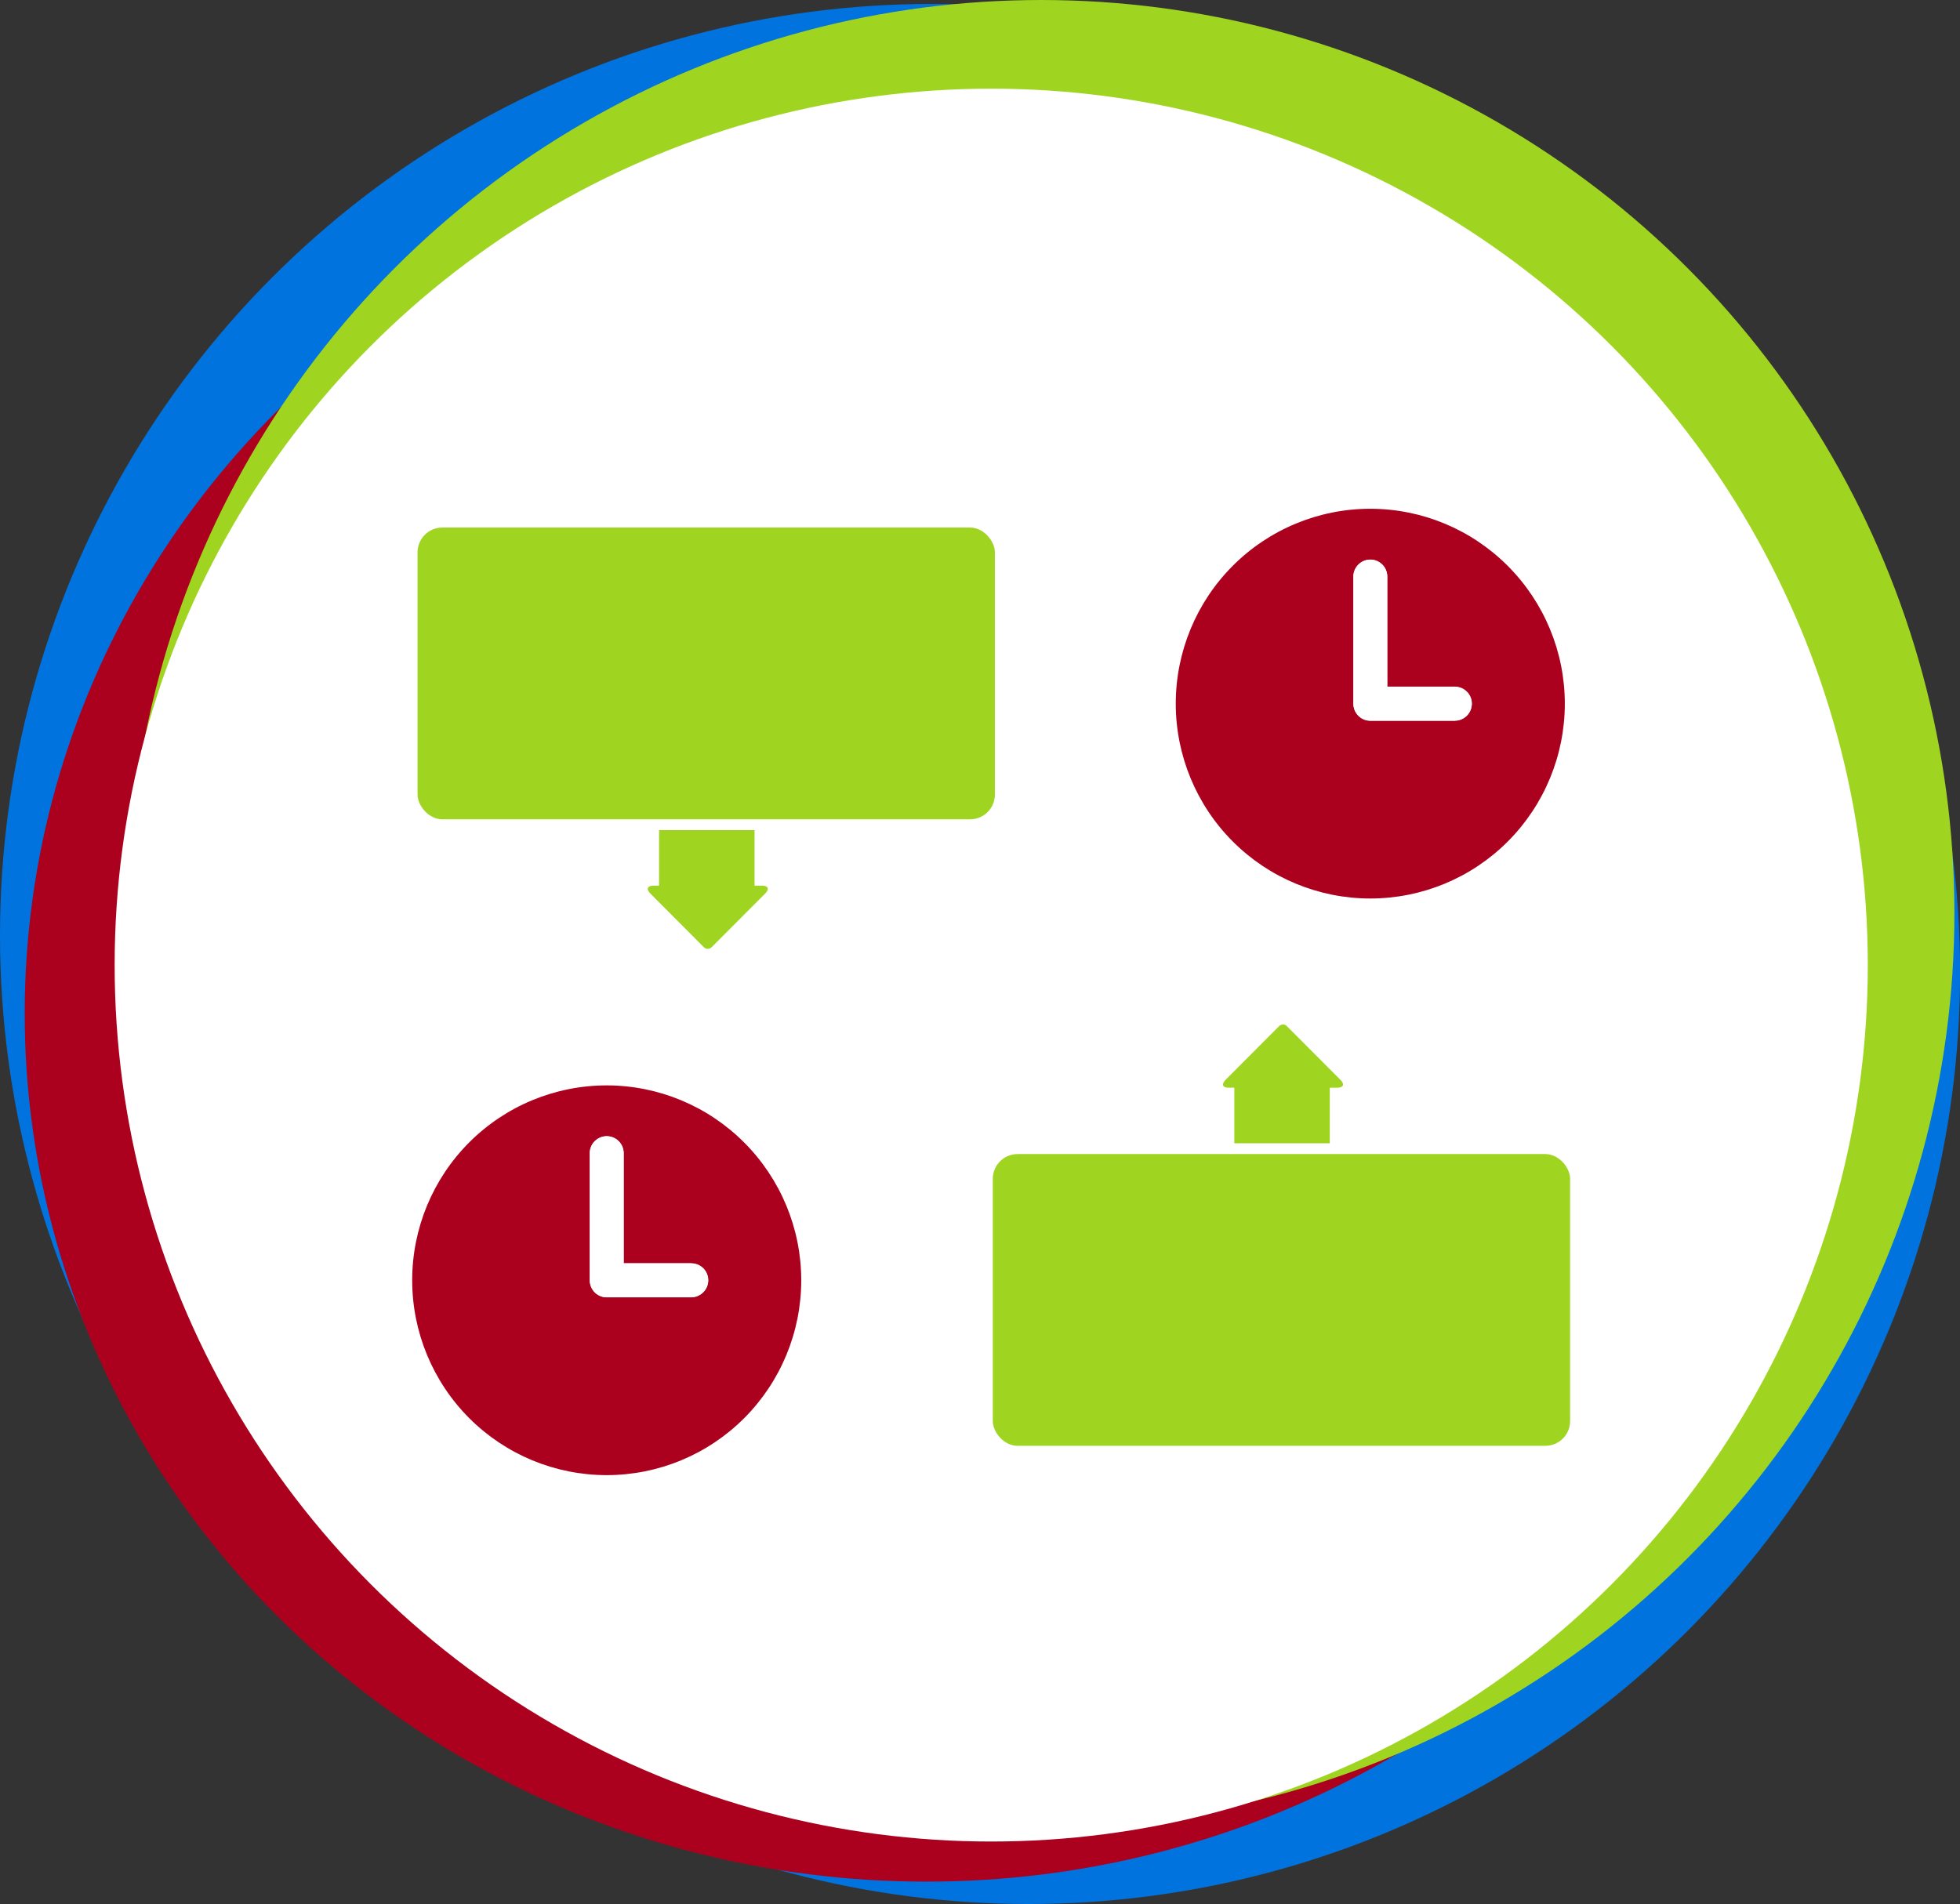
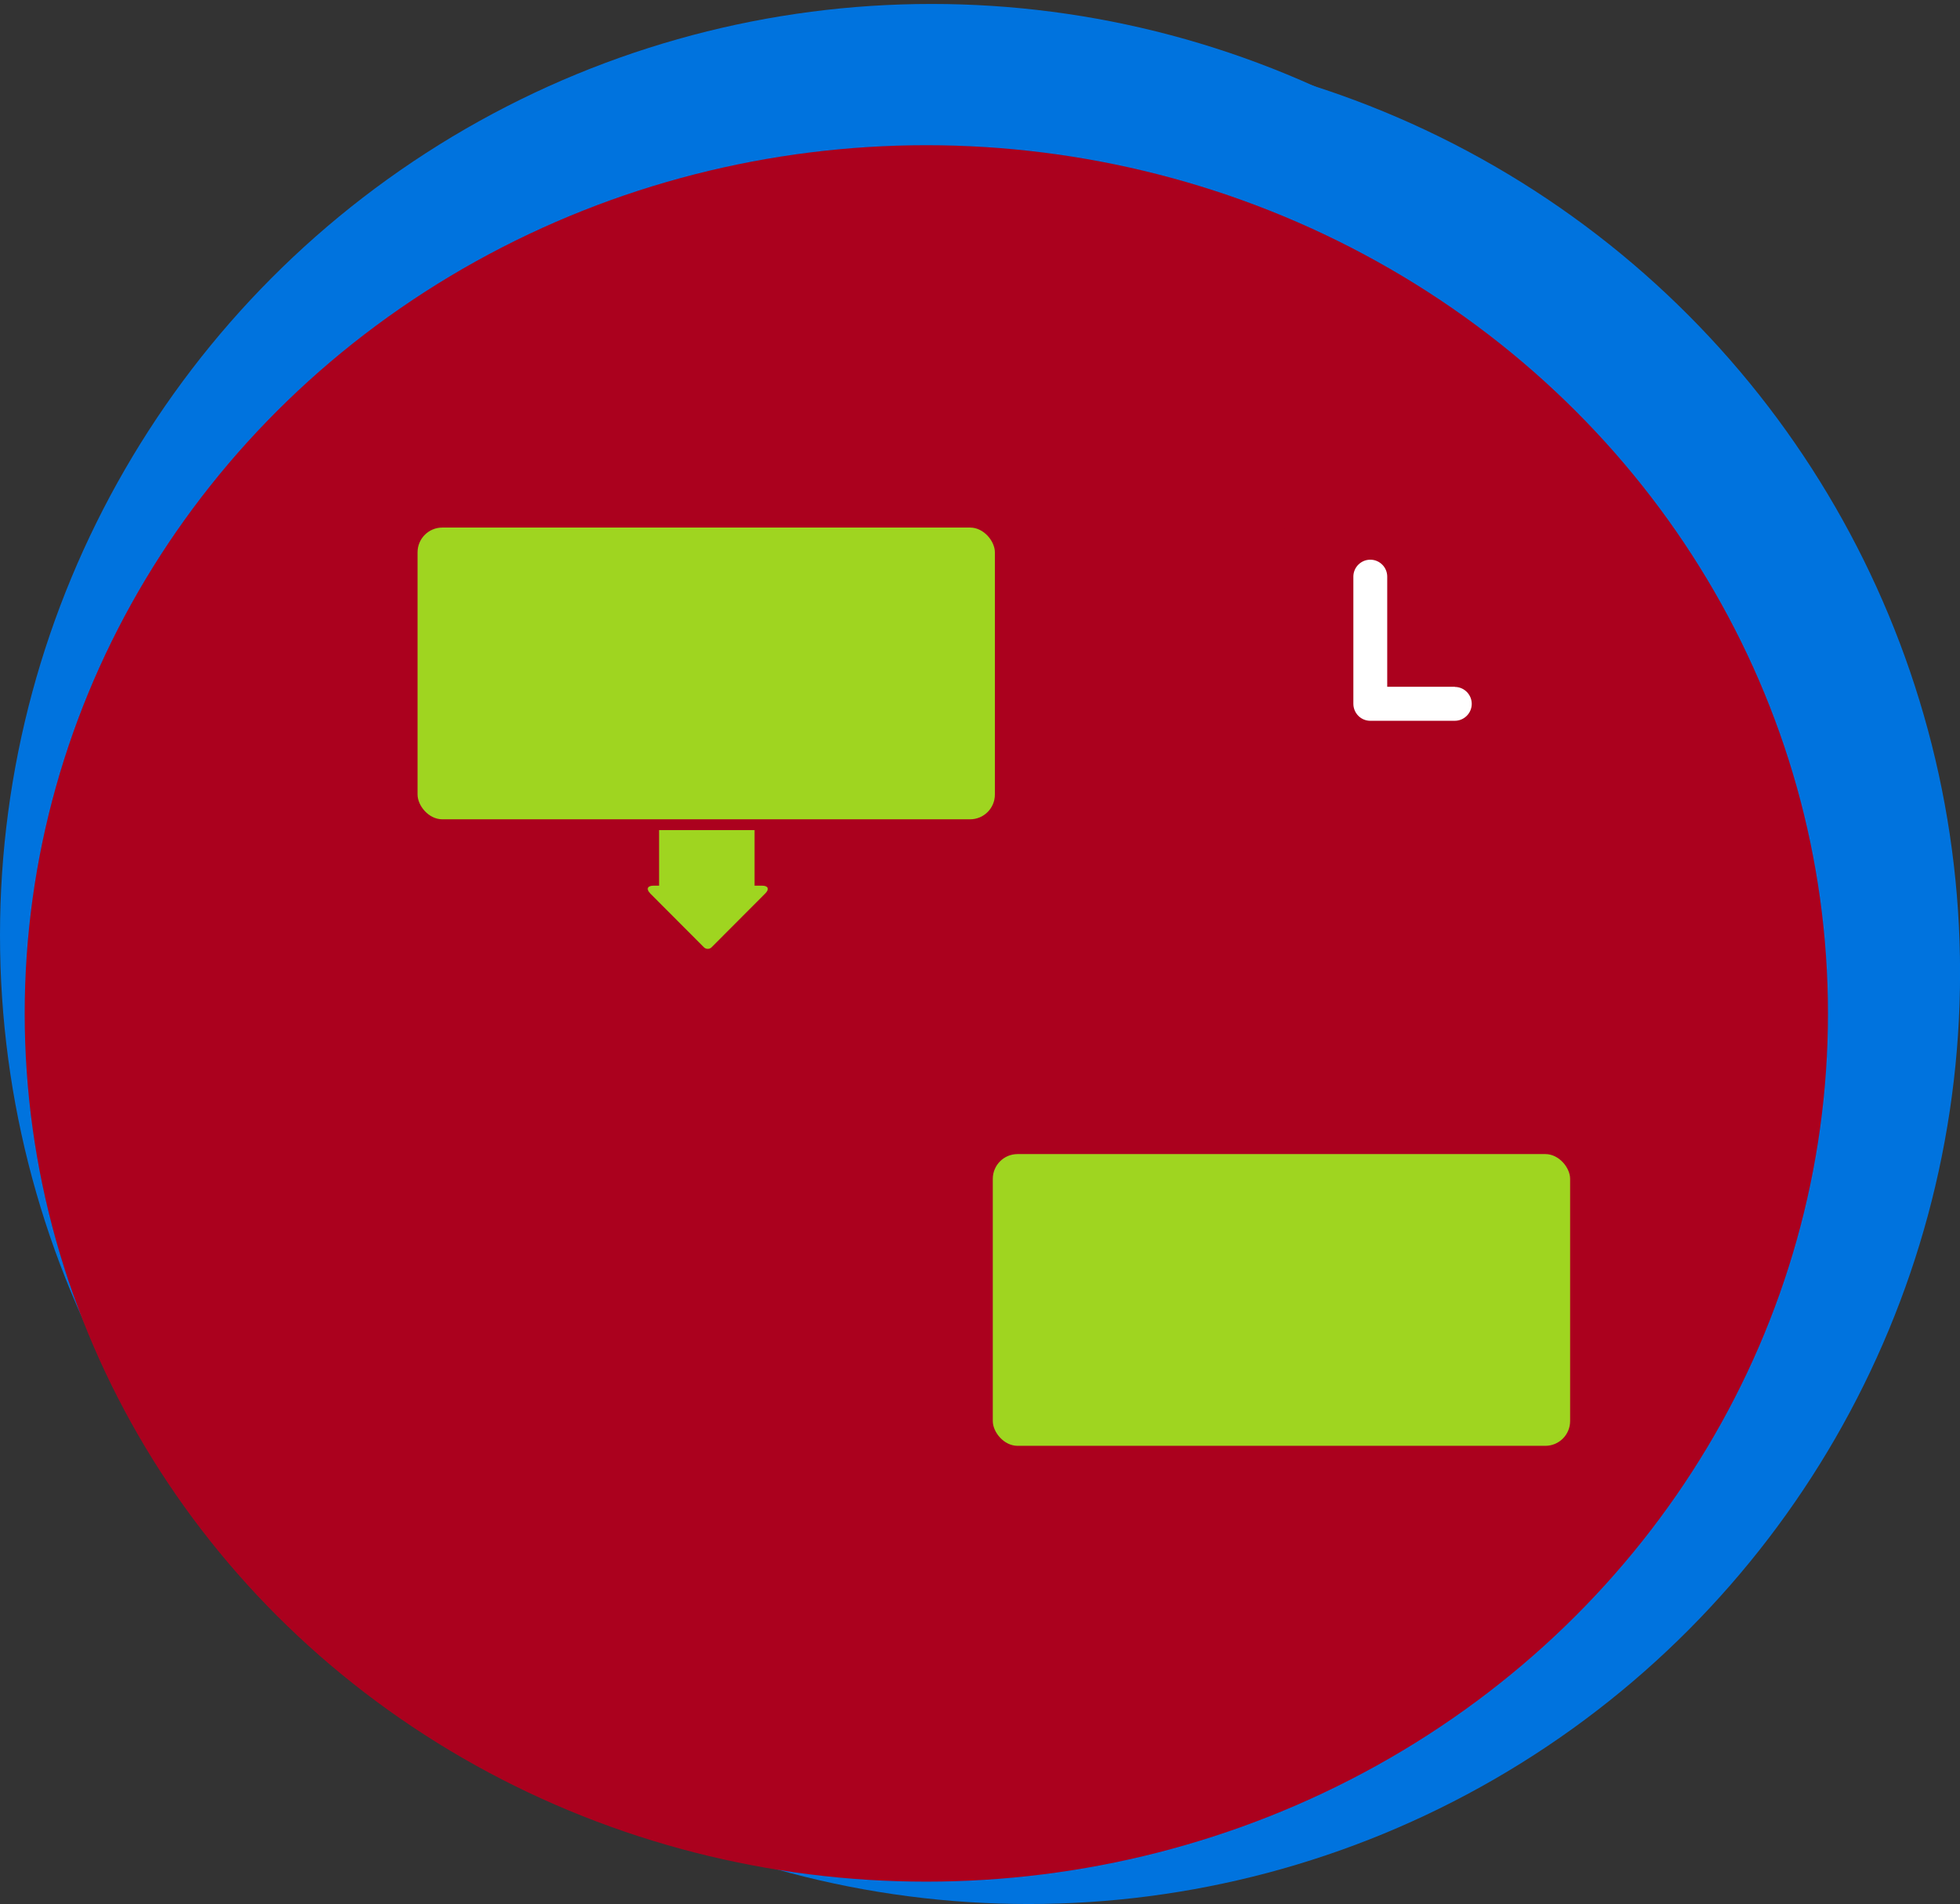
<svg xmlns="http://www.w3.org/2000/svg" id="Layer_1" viewBox="0 0 262.77 255.31">
  <rect x="0" y="0" width="262.77" height="255.31" fill="#333333" stroke="none" />
  <defs>
    <style>.cls-1{fill:#0073de;}.cls-2{fill:#fff;}.cls-3{fill:#9fd520;}.cls-4{fill:#ab011e;}</style>
  </defs>
  <g>
    <circle class="cls-1" cx="124.89" cy="125.42" r="124.89" />
    <circle class="cls-1" cx="137.89" cy="130.42" r="124.89" />
    <g>
      <ellipse class="cls-4" cx="124.19" cy="135.89" rx="120.88" ry="116.42" />
-       <circle class="cls-3" cx="139.58" cy="122.44" r="122.44" />
-       <circle class="cls-2" cx="132.89" cy="129.41" r="117.52" />
    </g>
  </g>
  <g>
    <g>
      <g>
        <rect class="cls-3" x="133.1" y="154.75" width="77.4" height="39.12" rx="3.32" ry="3.32" transform="translate(343.6 348.62) rotate(180)" />
-         <path class="cls-3" d="M164.28,144.82l7.21-7.23c.28-.28,.75-.29,1.03,0l7.21,7.23c.57,.57,.37,1.03-.43,1.03h-1.02v7.45h-12.8v-7.45h-.76c-.81,0-1-.46-.43-1.03Z" />
      </g>
      <g>
-         <path class="cls-4" d="M81.34,145.54c-6.91,0-13.55,2.75-18.44,7.65-4.89,4.9-7.64,11.55-7.64,18.48s2.75,13.58,7.64,18.48c4.89,4.9,11.52,7.65,18.44,7.65s13.55-2.75,18.44-7.65c4.89-4.9,7.64-11.55,7.64-18.48h0c0-6.93-2.76-13.57-7.65-18.47-4.89-4.9-11.52-7.66-18.43-7.66Zm11.34,28.41h-11.34c-.6,0-1.18-.24-1.6-.67-.43-.43-.66-1-.66-1.61v-17.05c0-1.26,1.02-2.27,2.27-2.27s2.27,1.02,2.27,2.27v14.77h9.07c1.25,0,2.27,1.02,2.27,2.27s-1.02,2.27-2.27,2.27Z" />
-         <path class="cls-2" d="M92.67,169.4h-9.07v-14.77c0-1.26-1.02-2.27-2.27-2.27s-2.27,1.02-2.27,2.27v17.05c0,.6,.24,1.18,.66,1.61,.43,.43,1,.67,1.6,.67h11.34c1.25,0,2.27-1.02,2.27-2.27s-1.02-2.27-2.27-2.27Z" />
-       </g>
+         </g>
    </g>
    <g>
      <g>
        <path class="cls-4" d="M183.71,68.22c-6.91,0-13.55,2.75-18.44,7.65-4.89,4.9-7.64,11.55-7.64,18.48s2.75,13.58,7.64,18.48c4.89,4.9,11.52,7.65,18.44,7.65s13.55-2.75,18.44-7.65c4.89-4.9,7.64-11.55,7.64-18.48h0c0-6.93-2.76-13.57-7.65-18.47-4.89-4.9-11.52-7.66-18.43-7.66Zm11.34,28.41h-11.34c-.6,0-1.18-.24-1.6-.67-.43-.43-.66-1-.66-1.61v-17.05c0-1.26,1.02-2.27,2.27-2.27s2.27,1.02,2.27,2.27v14.77h9.07c1.25,0,2.27,1.02,2.27,2.27s-1.02,2.27-2.27,2.27Z" />
        <path class="cls-2" d="M195.05,92.09h-9.07v-14.77c0-1.26-1.02-2.27-2.27-2.27s-2.27,1.02-2.27,2.27v17.05c0,.6,.24,1.18,.66,1.61,.43,.43,1,.67,1.6,.67h11.34c1.25,0,2.27-1.02,2.27-2.27s-1.02-2.27-2.27-2.27Z" />
      </g>
      <g>
        <rect class="cls-3" x="55.98" y="70.73" width="77.4" height="39.12" rx="3.32" ry="3.32" transform="translate(189.36 180.59) rotate(180)" />
        <path class="cls-3" d="M87.16,119.79l7.21,7.23c.28,.28,.75,.29,1.03,0l7.21-7.23c.57-.57,.37-1.03-.43-1.03h-1.02v-7.45h-12.8v7.45h-.76c-.81,0-1,.46-.43,1.03Z" />
      </g>
    </g>
  </g>
</svg>